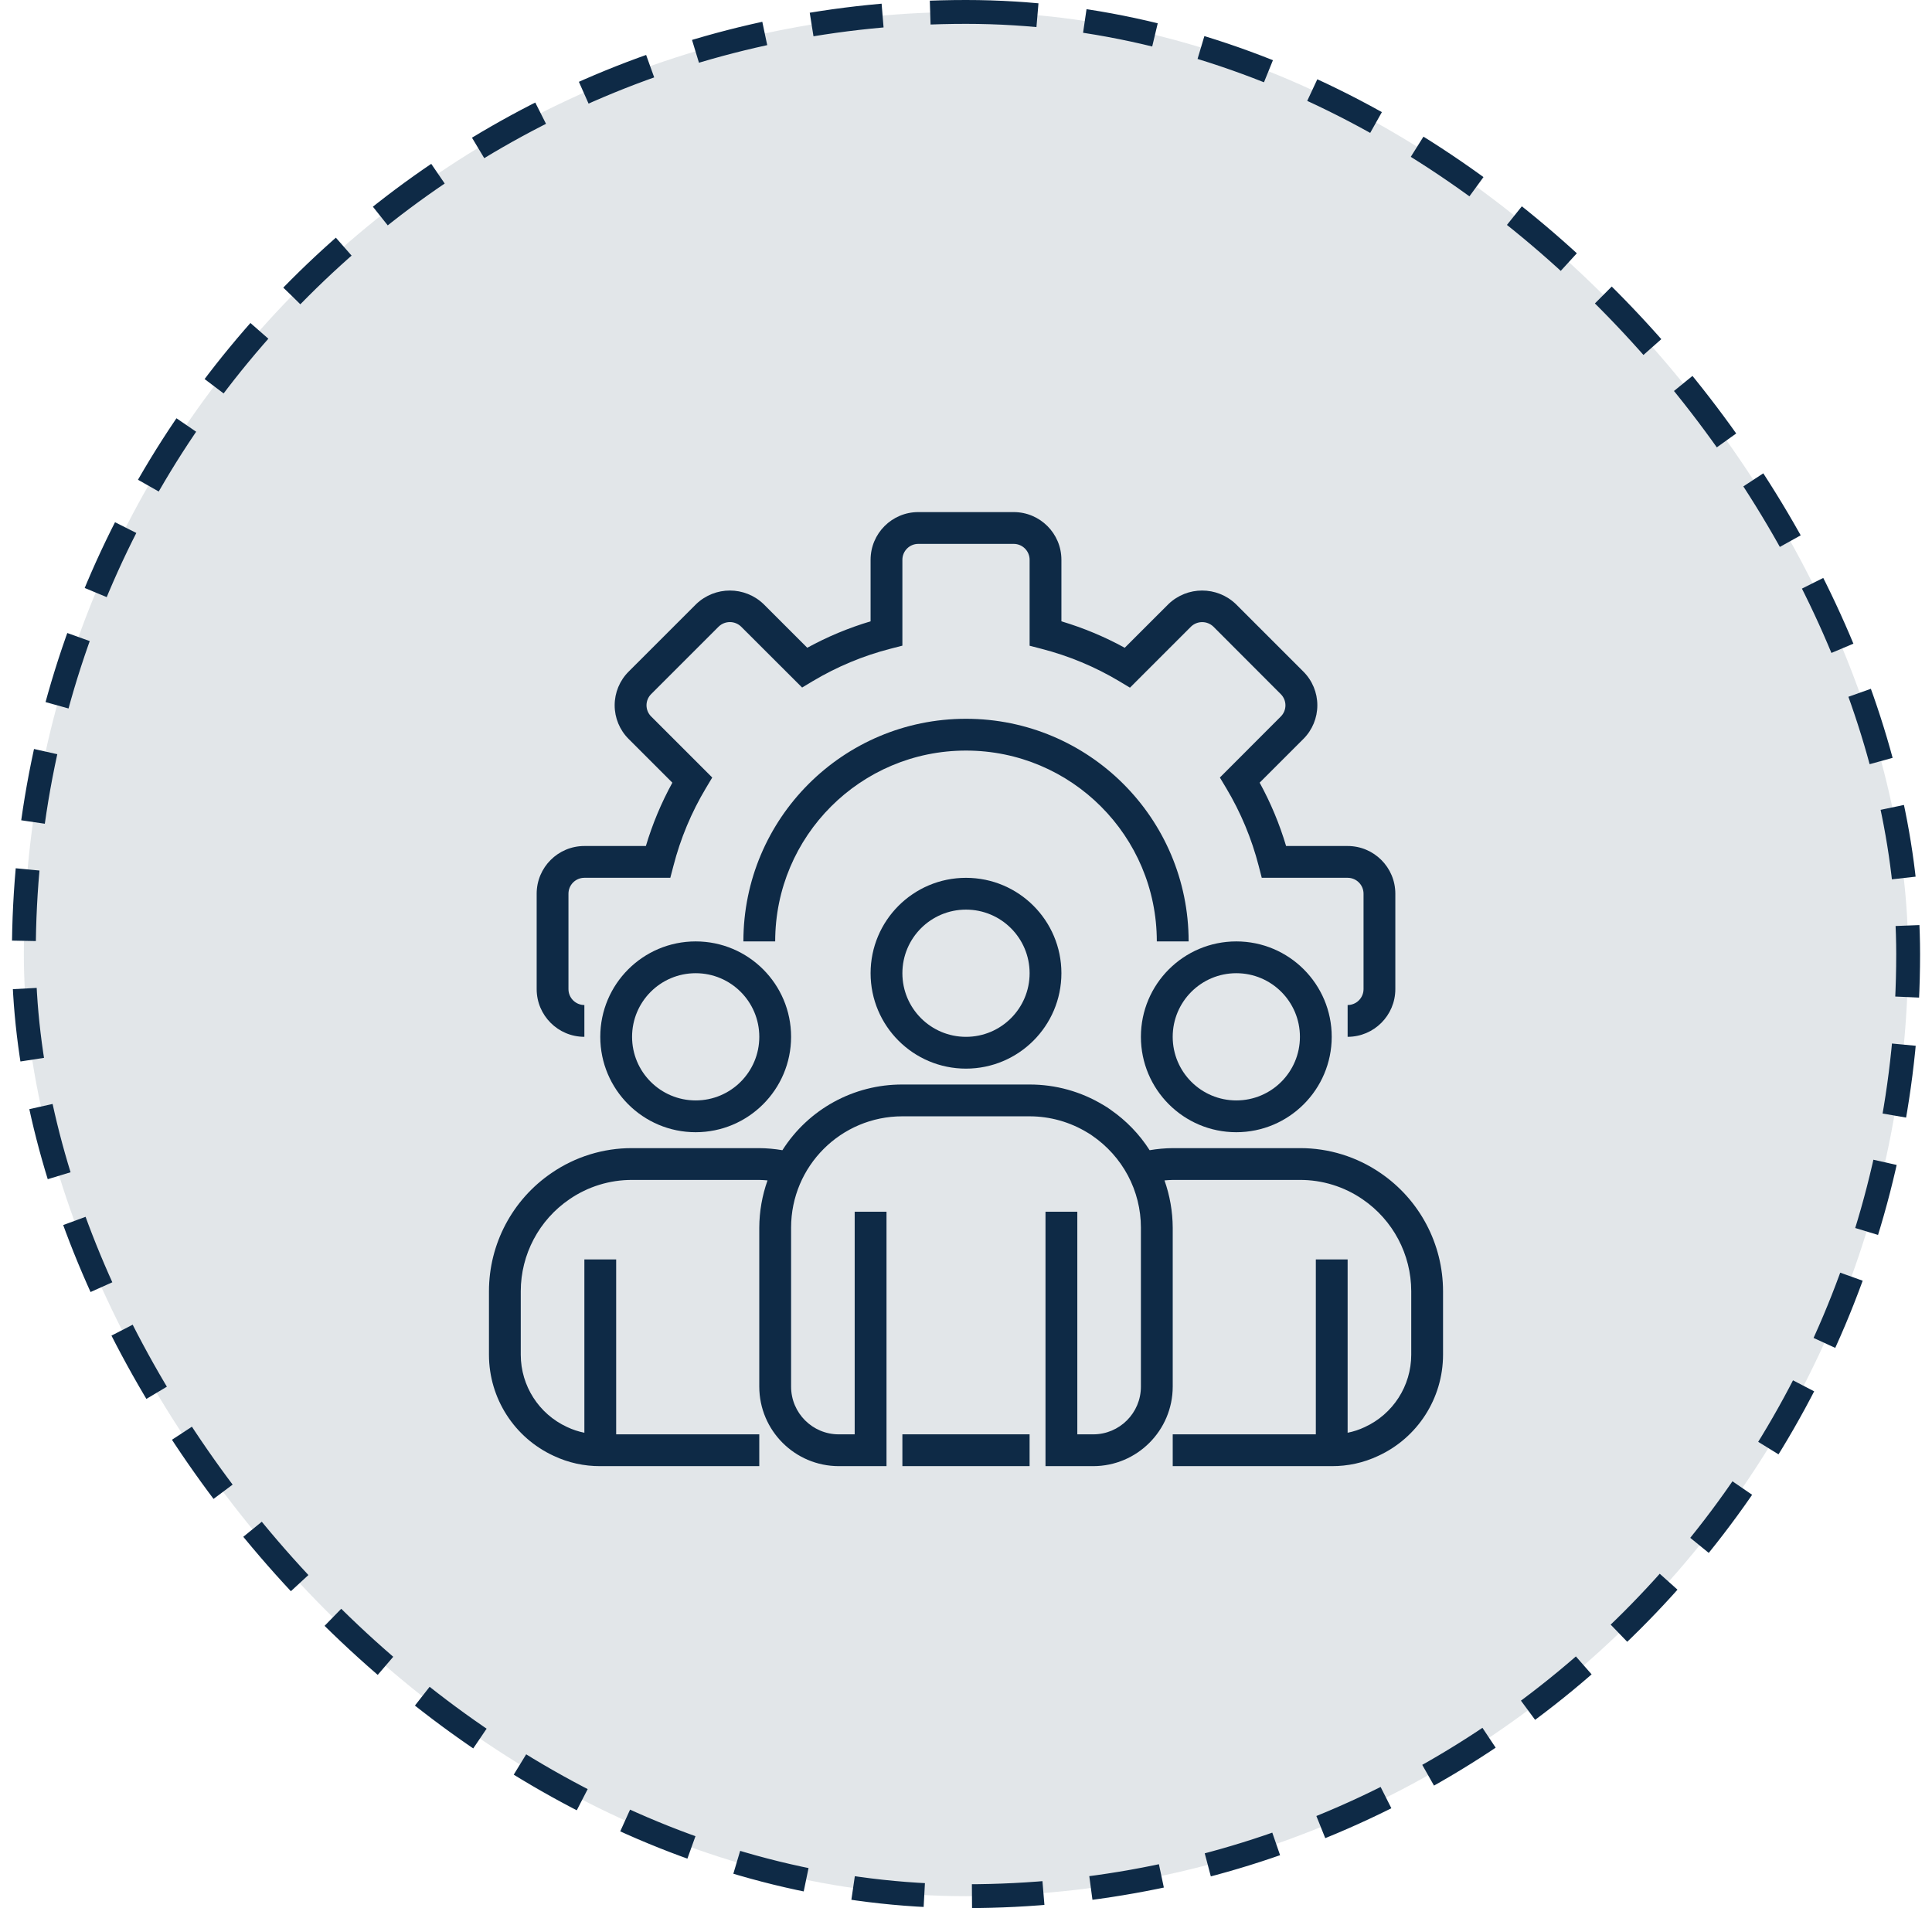
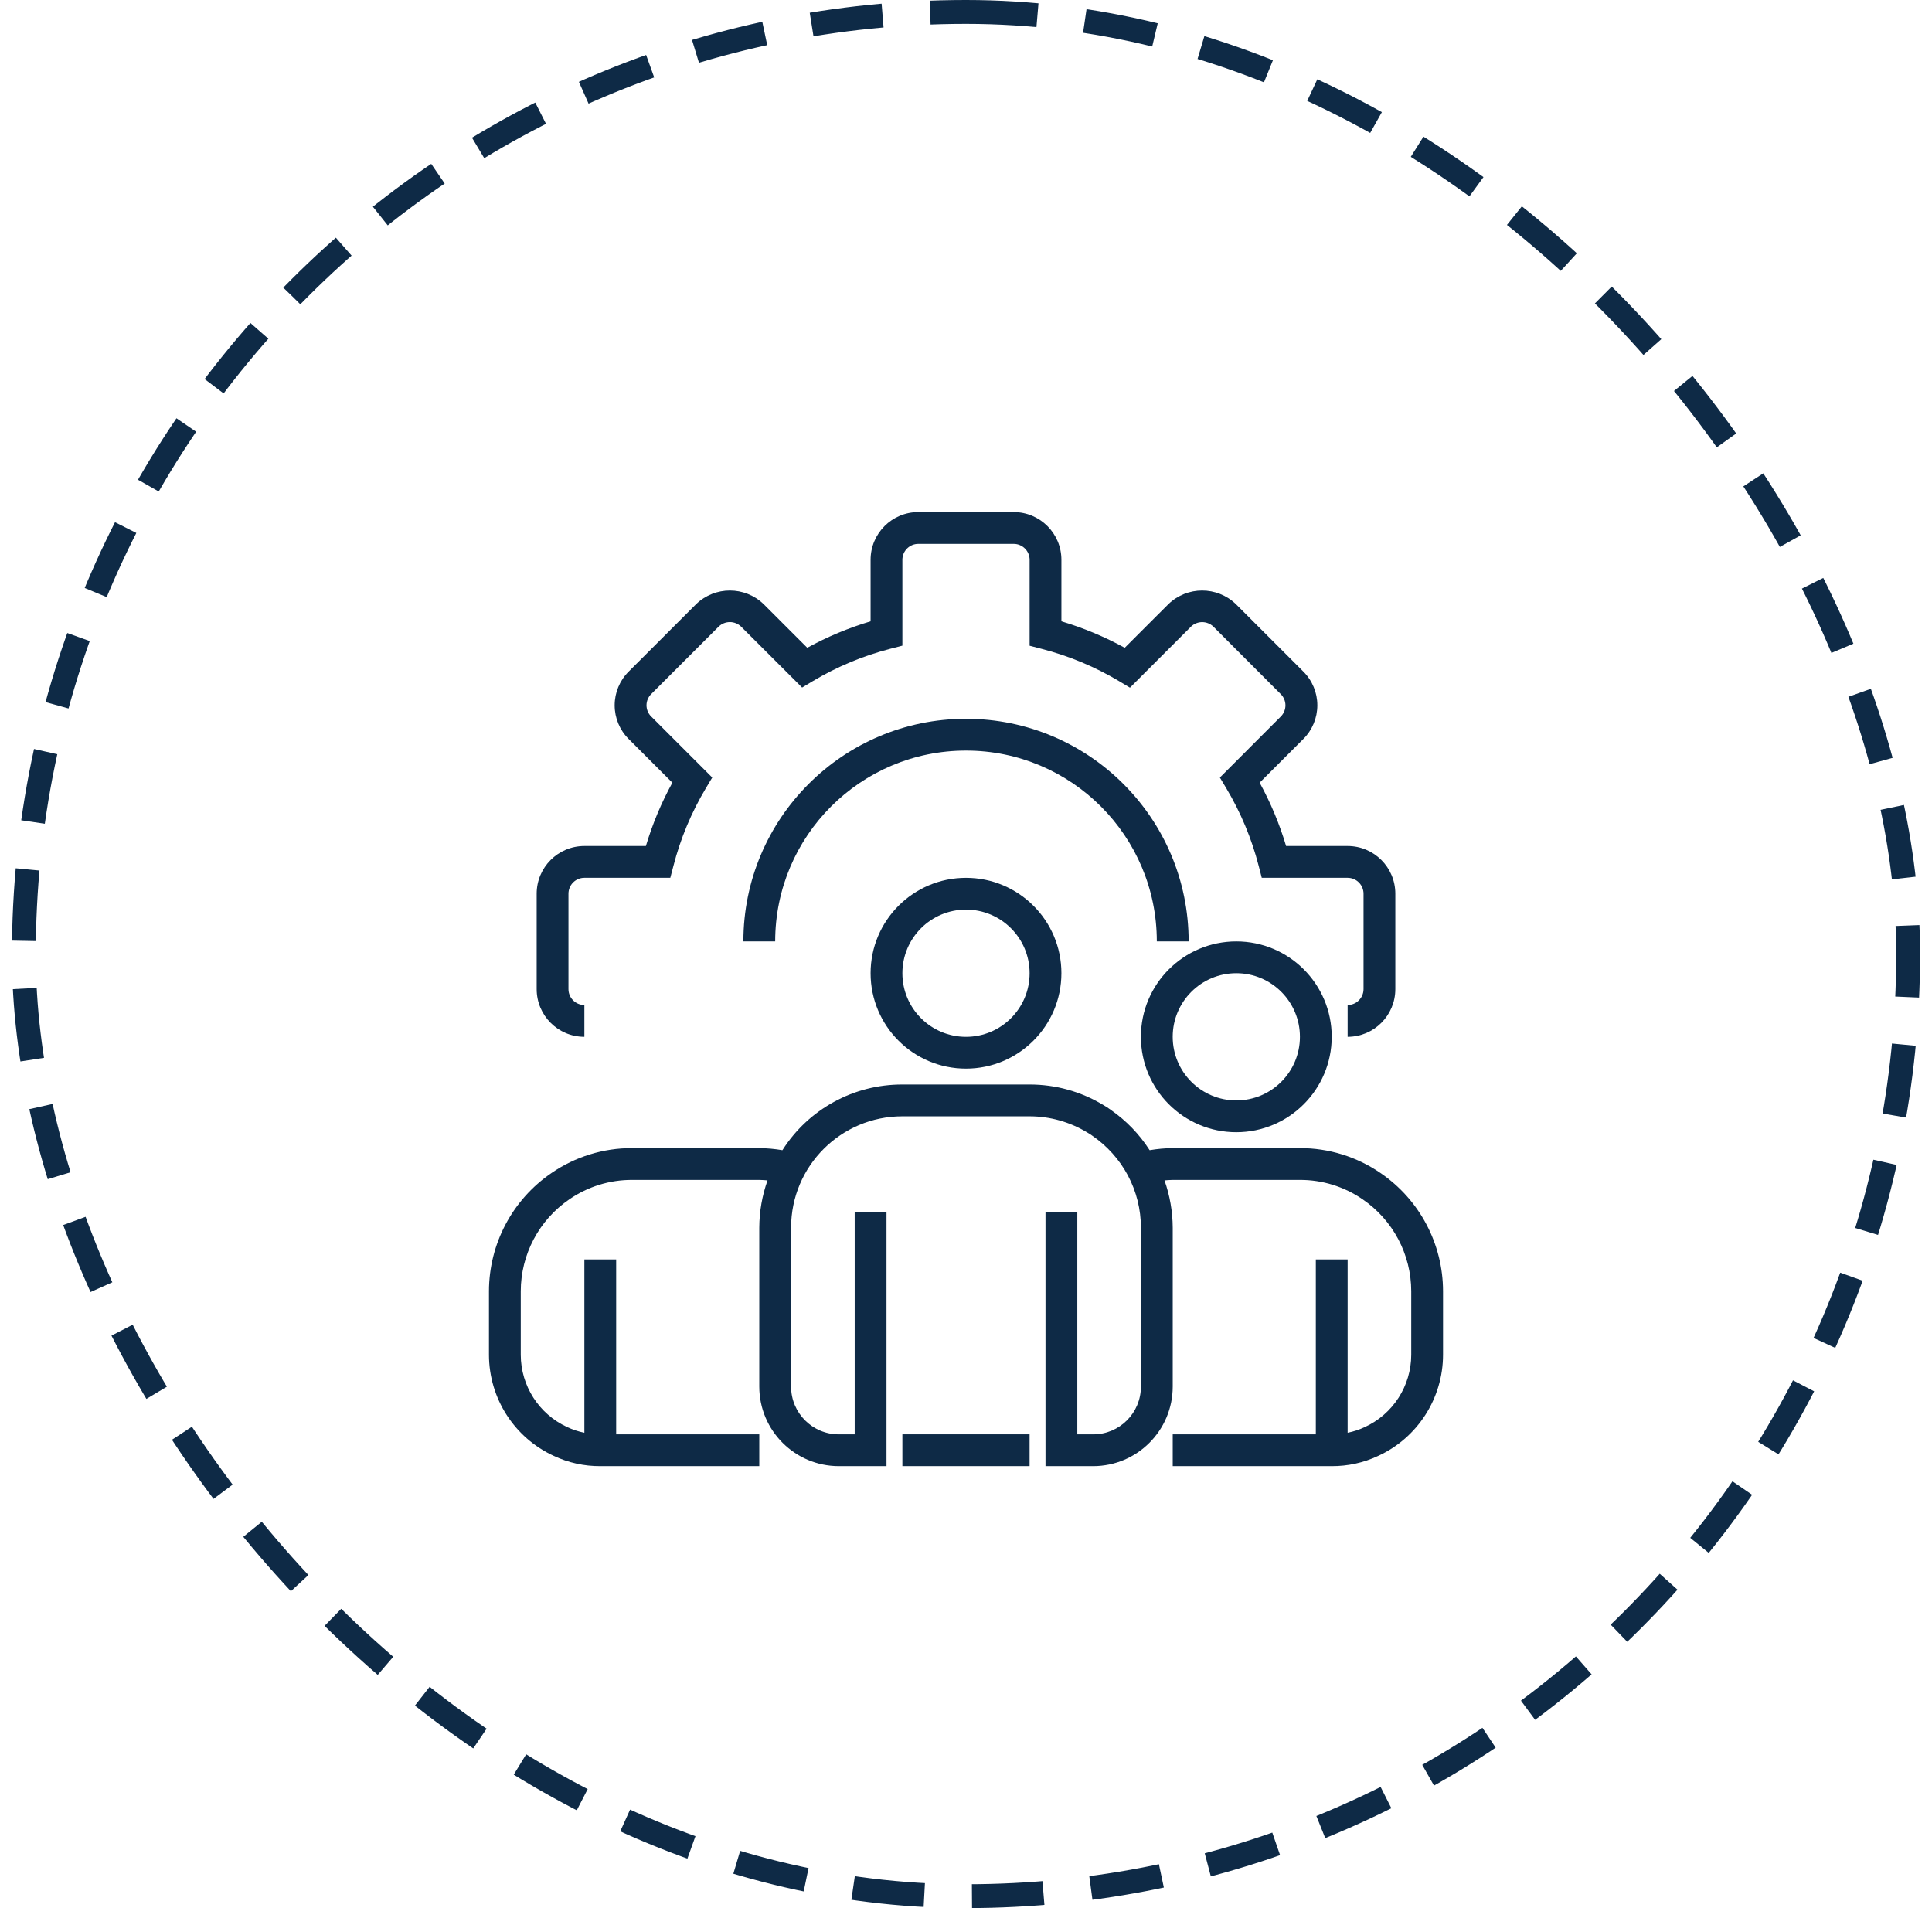
<svg xmlns="http://www.w3.org/2000/svg" width="81" height="80" viewBox="0 0 81 80" fill="none">
-   <rect x="1" y="0.5" width="79" height="79" rx="39.5" fill="#0E2A46" fill-opacity="0.12" />
  <rect x="1" y="0.5" width="79" height="79" rx="39.5" stroke="#0E2A46" stroke-dasharray="3 2" />
  <path d="M56.5 43.47V42.137C56.868 42.137 57.167 41.838 57.167 41.47V37.47C57.167 37.102 56.868 36.803 56.5 36.803H52.9L52.771 36.303C52.476 35.157 52.018 34.06 51.411 33.045L51.144 32.599L53.7 30.039C53.957 29.781 53.957 29.363 53.7 29.105L50.869 26.27C50.607 26.021 50.197 26.021 49.935 26.27L47.374 28.831L46.929 28.564C45.912 27.956 44.814 27.498 43.667 27.203L43.167 27.073V23.47C43.167 23.102 42.868 22.803 42.5 22.803H38.5C38.132 22.803 37.833 23.102 37.833 23.47V27.07L37.333 27.199C36.187 27.494 35.09 27.952 34.075 28.558L33.629 28.826L31.069 26.27C30.807 26.019 30.394 26.019 30.132 26.27L27.3 29.101C27.175 29.226 27.105 29.394 27.105 29.57C27.105 29.746 27.175 29.915 27.3 30.039L29.861 32.599L29.594 33.045C28.987 34.06 28.529 35.157 28.234 36.303L28.103 36.803H24.5C24.132 36.803 23.833 37.102 23.833 37.47V41.47C23.833 41.838 24.132 42.137 24.5 42.137V43.47C23.396 43.47 22.5 42.574 22.5 41.47V37.47C22.5 36.365 23.396 35.47 24.5 35.47H27.079C27.354 34.548 27.726 33.658 28.189 32.815L26.355 30.981C25.98 30.607 25.77 30.099 25.77 29.57C25.77 29.041 25.98 28.533 26.355 28.159L29.189 25.326C29.978 24.57 31.223 24.57 32.012 25.326L33.845 27.158C34.688 26.696 35.578 26.325 36.5 26.05V23.47C36.5 22.366 37.395 21.47 38.5 21.47H42.5C43.604 21.47 44.5 22.366 44.5 23.47V26.05C45.422 26.325 46.312 26.697 47.155 27.159L48.989 25.326C49.778 24.57 51.022 24.57 51.812 25.326L54.645 28.158C55.02 28.532 55.23 29.04 55.23 29.569C55.23 30.099 55.02 30.607 54.645 30.981L52.811 32.814C53.274 33.658 53.645 34.548 53.92 35.47H56.5C57.604 35.47 58.5 36.365 58.5 37.47V41.47C58.5 42.574 57.604 43.47 56.5 43.47Z" fill="#0E2A46" />
  <path d="M49.834 39.469H48.5C48.5 35.051 44.919 31.469 40.5 31.469C36.082 31.469 32.5 35.051 32.5 39.469H31.167C31.167 34.315 35.346 30.136 40.5 30.136C45.655 30.136 49.834 34.315 49.834 39.469Z" fill="#0E2A46" />
  <path d="M40.5 44.804C38.291 44.804 36.5 43.013 36.5 40.804C36.5 38.595 38.291 36.804 40.5 36.804C42.709 36.804 44.5 38.595 44.5 40.804C44.498 43.012 42.708 44.802 40.5 44.804ZM40.5 38.137C39.027 38.137 37.833 39.331 37.833 40.804C37.833 42.277 39.027 43.471 40.5 43.471C41.973 43.471 43.167 42.277 43.167 40.804C43.167 39.331 41.973 38.137 40.5 38.137Z" fill="#0E2A46" />
  <path d="M51.833 47.47C49.624 47.47 47.833 45.679 47.833 43.47C47.833 41.261 49.624 39.47 51.833 39.47C54.042 39.47 55.833 41.261 55.833 43.47C55.831 45.678 54.041 47.468 51.833 47.47ZM51.833 40.803C50.36 40.803 49.166 41.997 49.166 43.47C49.166 44.943 50.36 46.137 51.833 46.137C53.306 46.137 54.5 44.943 54.5 43.47C54.5 41.997 53.306 40.803 51.833 40.803Z" fill="#0E2A46" />
-   <path d="M29.167 47.47C26.958 47.47 25.167 45.679 25.167 43.47C25.167 41.261 26.958 39.47 29.167 39.47C31.376 39.47 33.167 41.261 33.167 43.47C33.165 45.678 31.375 47.468 29.167 47.47ZM29.167 40.803C27.694 40.803 26.5 41.997 26.5 43.47C26.5 44.943 27.694 46.137 29.167 46.137C30.64 46.137 31.834 44.943 31.834 43.47C31.834 41.997 30.64 40.803 29.167 40.803Z" fill="#0E2A46" />
  <path d="M57.877 49.18C56.883 48.498 55.706 48.133 54.5 48.137H49.167C48.842 48.14 48.519 48.169 48.199 48.224C47.773 47.557 47.218 46.982 46.567 46.531C46.469 46.457 46.366 46.39 46.259 46.331C45.327 45.766 44.257 45.468 43.167 45.47H37.833C35.794 45.463 33.895 46.503 32.803 48.224C32.482 48.169 32.158 48.14 31.833 48.137H26.5C25.295 48.133 24.118 48.497 23.125 49.179C21.484 50.296 20.501 52.152 20.5 54.137V56.803C20.502 58.624 21.561 60.277 23.215 61.039C23.825 61.327 24.492 61.474 25.167 61.47H31.833V60.137H25.833V52.803H24.5V60.07C24.249 60.02 24.005 59.938 23.774 59.829C22.593 59.284 21.836 58.104 21.833 56.803V54.137C21.835 52.592 22.6 51.148 23.877 50.279C24.649 49.749 25.564 49.467 26.5 49.47H31.833C31.951 49.47 32.064 49.483 32.179 49.49C31.953 50.126 31.836 50.795 31.833 51.47V58.137C31.836 59.977 33.327 61.468 35.167 61.47H37.167V50.803H35.833V60.137H35.167C34.062 60.137 33.167 59.241 33.167 58.137V51.47C33.167 48.892 35.256 46.803 37.833 46.803H43.167C44.024 46.804 44.865 47.041 45.597 47.489C45.664 47.526 45.729 47.568 45.791 47.614C46.416 48.042 46.929 48.613 47.286 49.28C47.645 49.954 47.833 50.706 47.833 51.47V58.137C47.833 59.241 46.938 60.137 45.833 60.137H45.167V50.803H43.833V61.47H45.833C47.673 61.468 49.164 59.977 49.167 58.137V51.47C49.163 50.795 49.047 50.127 48.822 49.49C48.937 49.483 49.05 49.47 49.167 49.47H54.5C55.437 49.467 56.352 49.75 57.124 50.28C58.4 51.15 59.165 52.593 59.167 54.137V56.803C59.164 58.108 58.401 59.292 57.215 59.834C56.987 59.942 56.747 60.021 56.5 60.07V52.803H55.167V60.137H49.167V61.47H55.833C56.504 61.474 57.167 61.329 57.774 61.044C59.433 60.284 60.497 58.628 60.5 56.803V54.137C60.499 52.153 59.517 50.297 57.877 49.18Z" fill="#0E2A46" />
  <path d="M37.833 60.136H43.166V61.469H37.833V60.136Z" fill="#0E2A46" />
</svg>